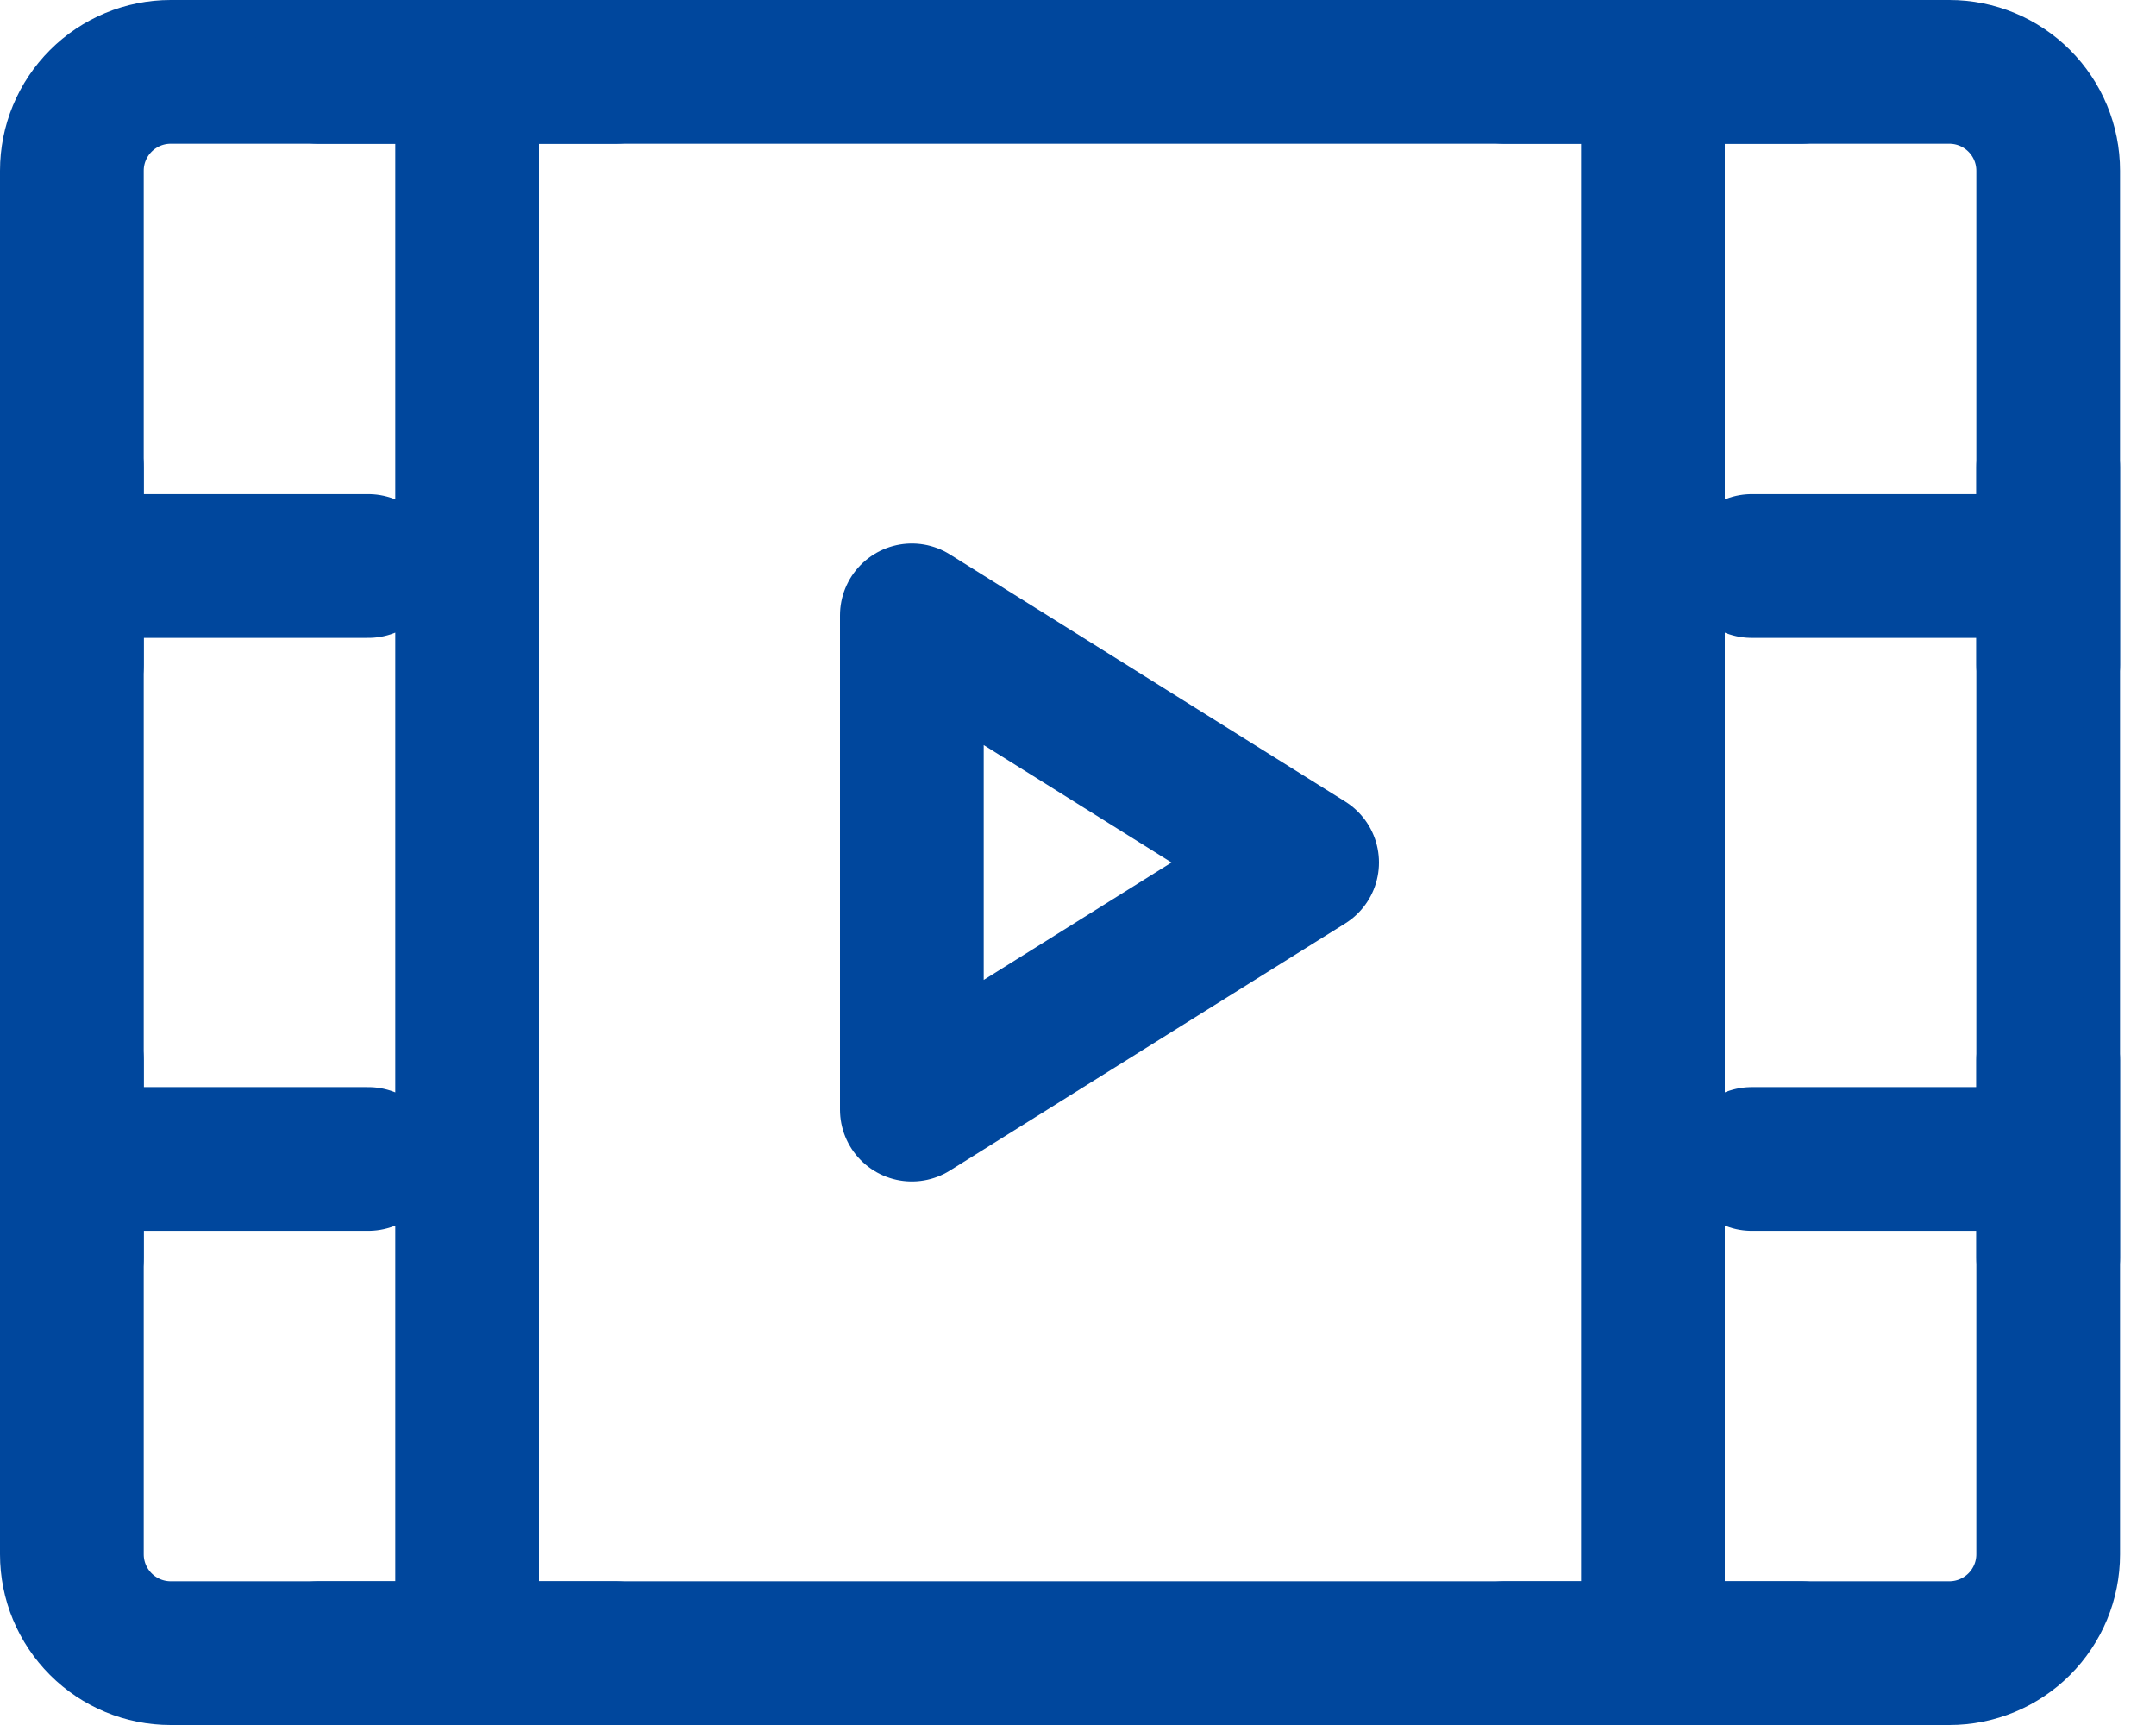
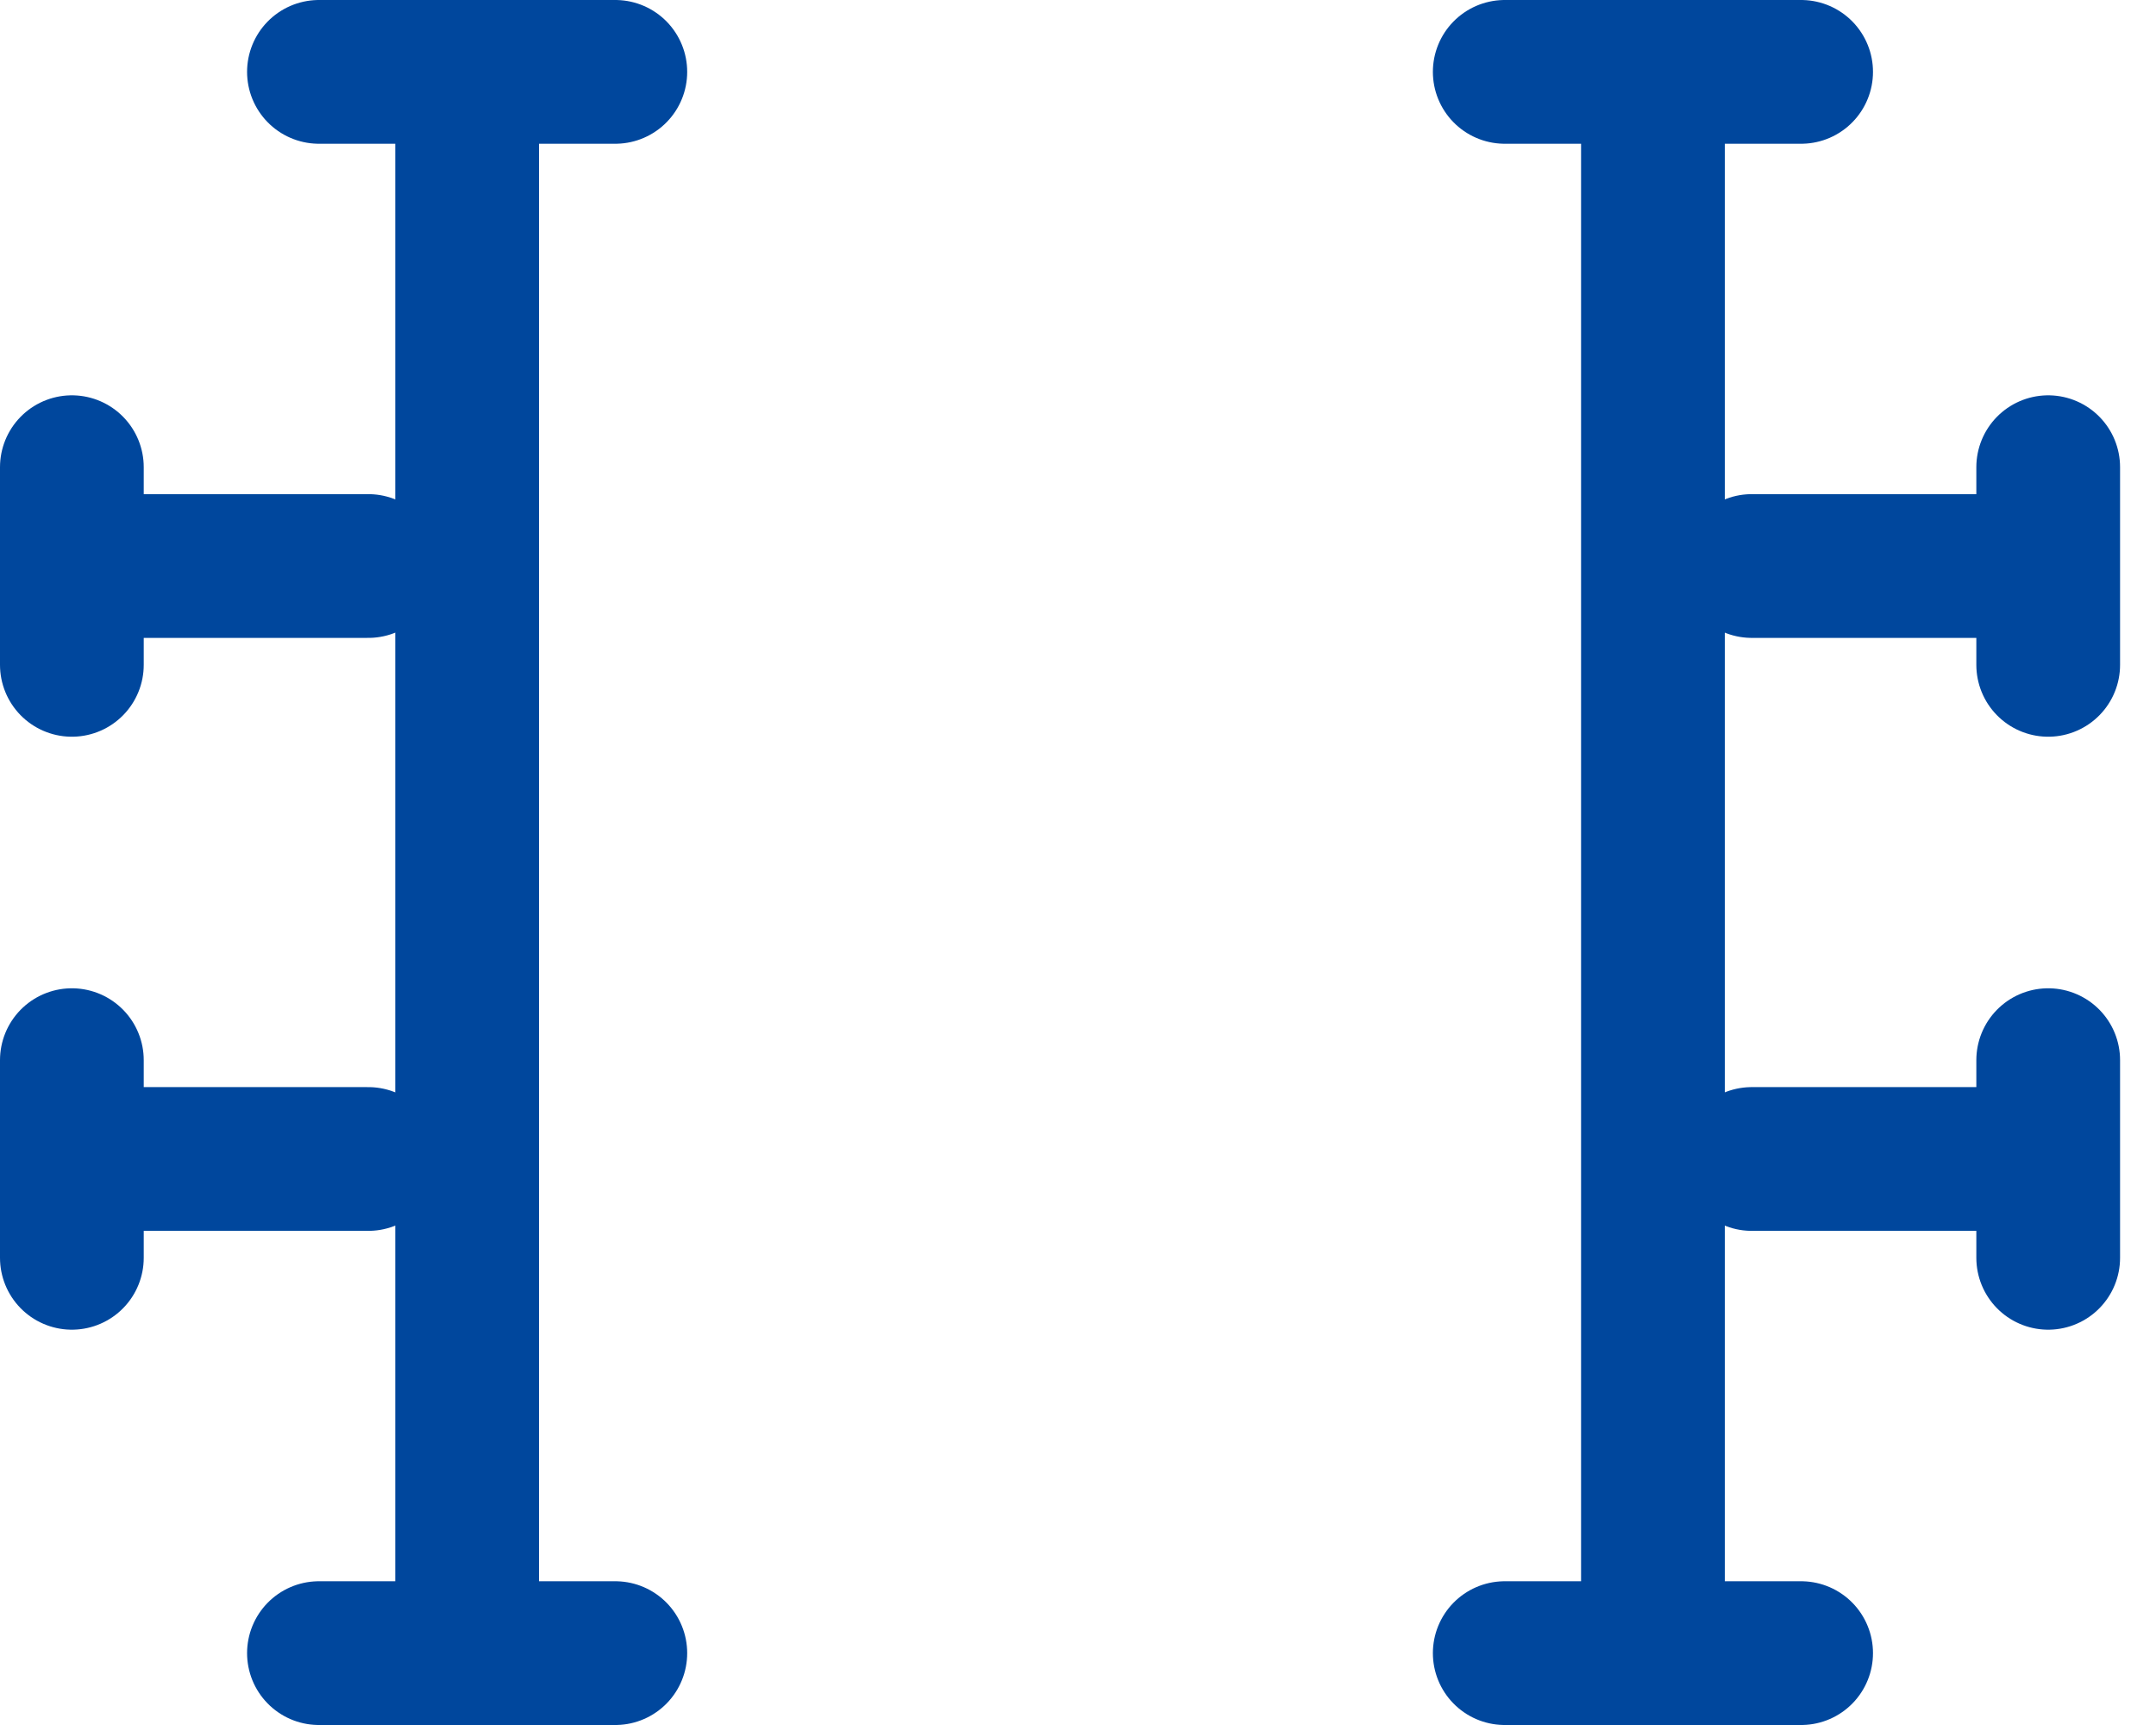
<svg xmlns="http://www.w3.org/2000/svg" width="30" height="24" viewBox="0 0 30 24" fill="none">
-   <path d="M1 2.375C1 2.01 1.145 1.661 1.403 1.403C1.661 1.145 2.01 1 2.375 1H27.125C27.49 1 27.839 1.145 28.097 1.403C28.355 1.661 28.5 2.01 28.5 2.375V21.625C28.5 21.99 28.355 22.339 28.097 22.597C27.839 22.855 27.49 23 27.125 23H2.375C2.01 23 1.661 22.855 1.403 22.597C1.145 22.339 1 21.99 1 21.625V2.375Z" stroke="#00479D" stroke-width="2" stroke-linejoin="round" />
  <path d="M23 1V23M6.5 1V23M24.375 7.875H28.5M24.375 16.125H28.5M1 7.875H5.125M1 6.5V9.25M4.438 1H8.562M4.438 23H8.562M20.938 1H25.062M20.938 23H25.062M1 16.125H5.125M1 14.75V17.5M28.5 14.75V17.5M28.5 6.5V9.25" stroke="#00479D" stroke-width="2" stroke-linecap="round" stroke-linejoin="round" />
-   <path d="M12.688 8.562L18.188 12L12.688 15.438V8.562Z" stroke="#00479D" stroke-width="2" stroke-linejoin="round" />
</svg>